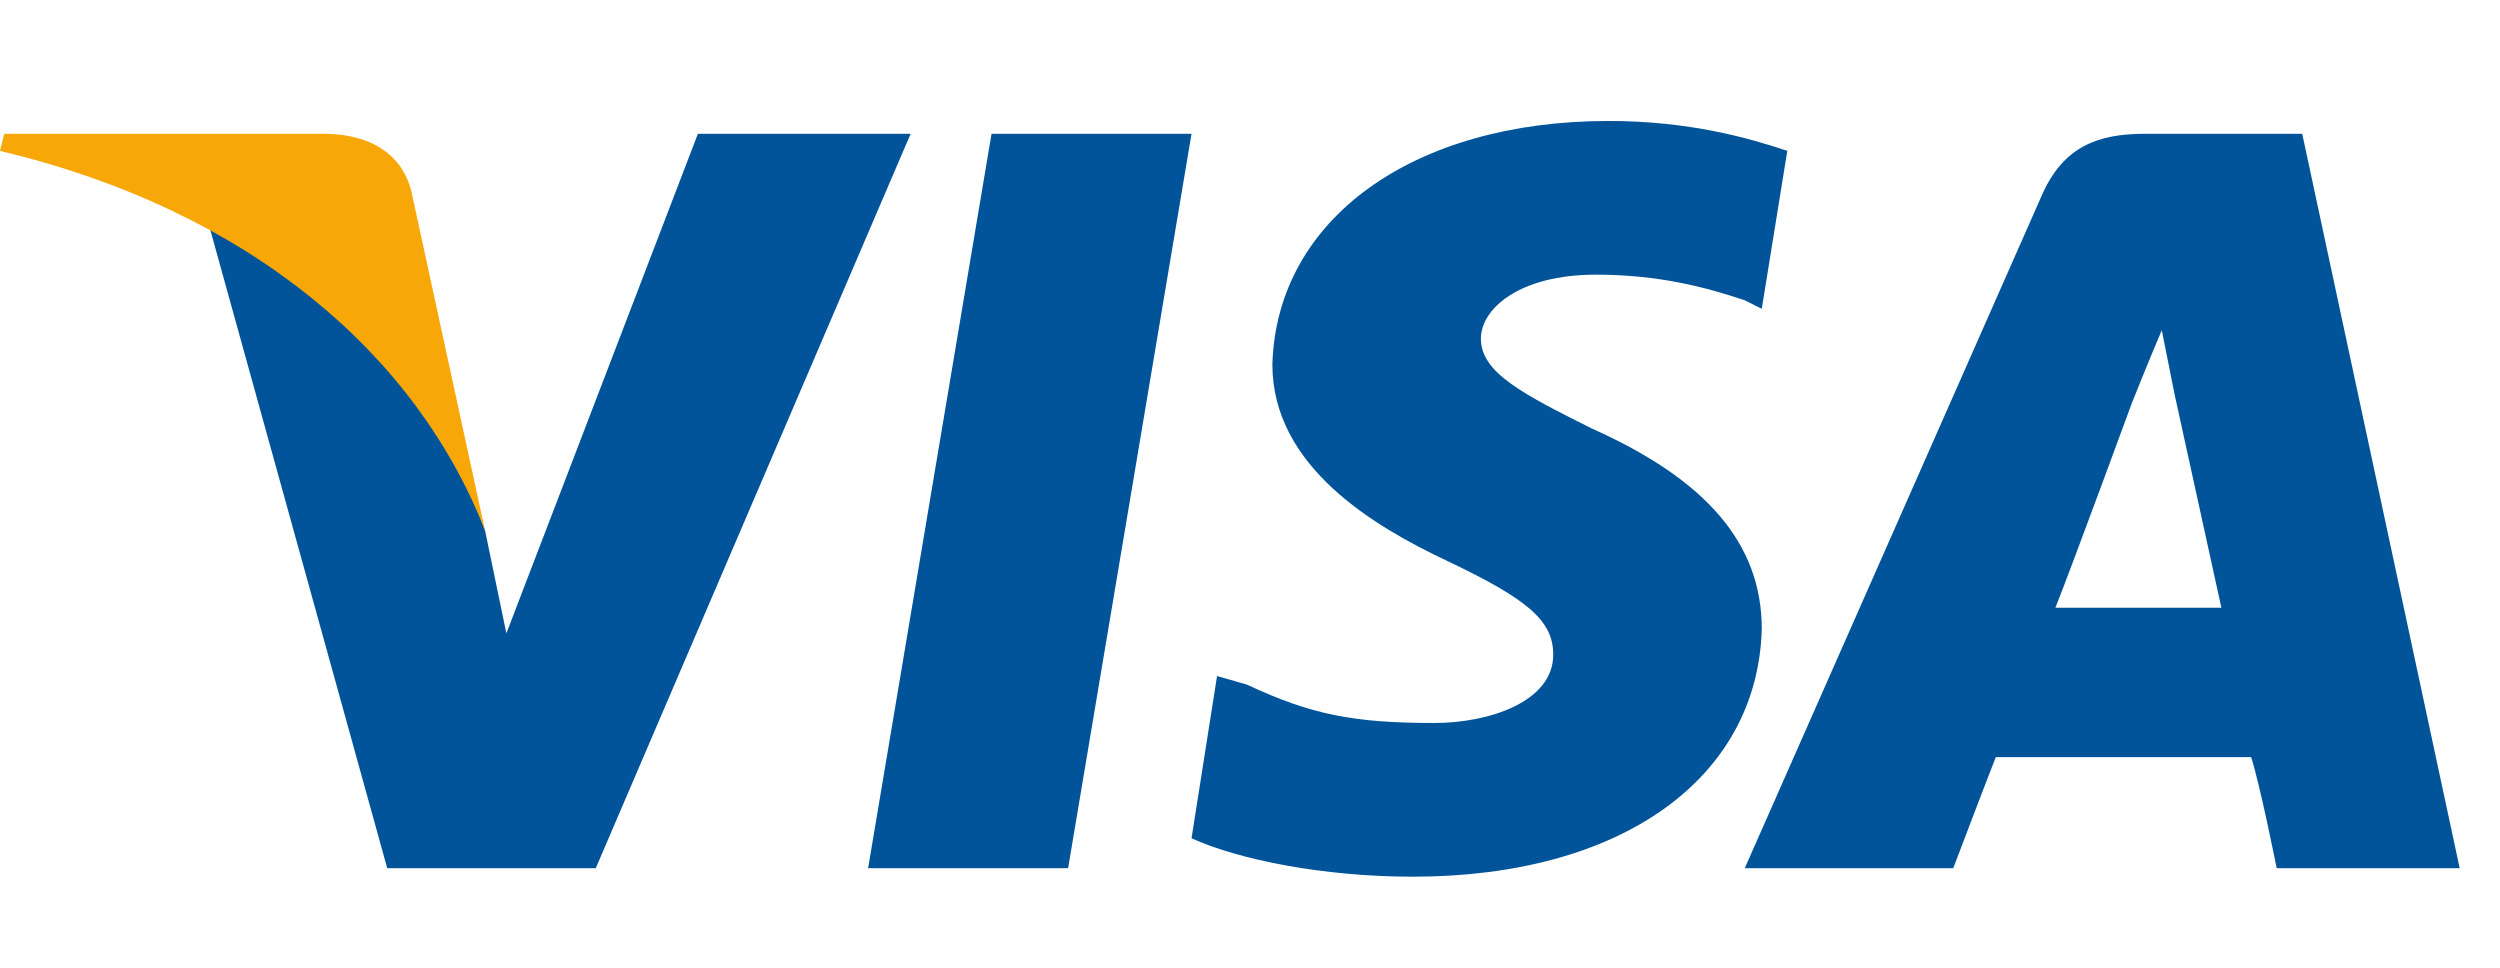
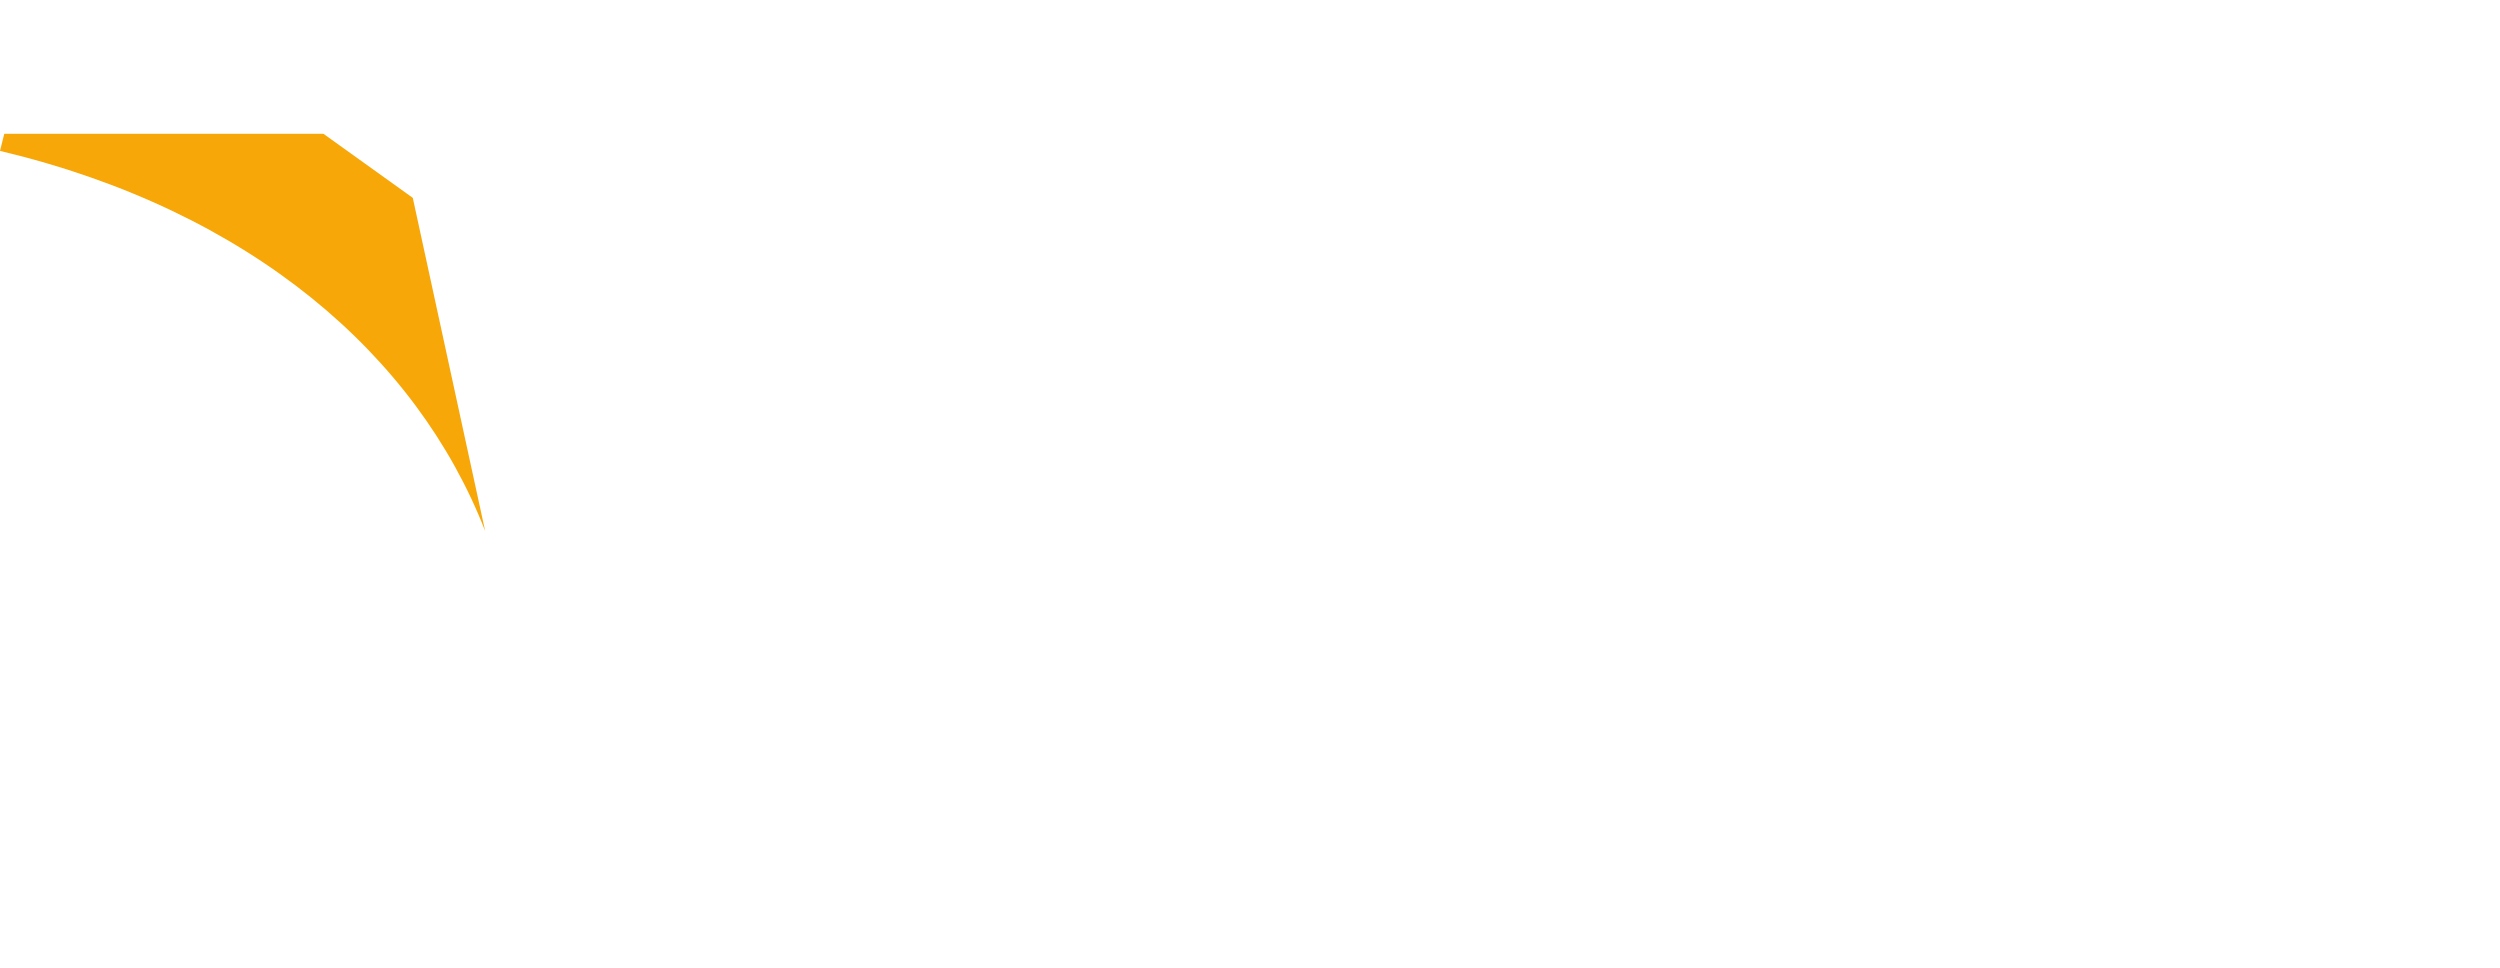
<svg xmlns="http://www.w3.org/2000/svg" width="62" height="24" viewBox="0 0 62 24" fill="none">
-   <path fill-rule="evenodd" clip-rule="evenodd" d="M21.529 21.531L24.59 3.318H29.55L26.489 21.531H21.529ZM44.325 3.741C43.375 3.424 41.898 3 39.892 3C35.038 3 31.66 5.435 31.555 9.036C31.555 11.577 34.088 13.059 35.882 13.907C37.887 14.86 38.52 15.389 38.52 16.236C38.52 17.401 36.937 17.93 35.565 17.93C33.56 17.93 32.505 17.719 30.922 16.977L30.183 16.766L29.55 20.789C30.711 21.319 32.821 21.742 35.038 21.742C40.209 21.742 43.586 19.307 43.692 15.601C43.692 13.483 42.32 11.895 39.47 10.624C37.782 9.777 36.726 9.247 36.726 8.4C36.726 7.659 37.676 6.812 39.576 6.812C41.159 6.812 42.32 7.13 43.27 7.447L43.692 7.659L44.325 3.741ZM57.095 3.318H53.19C52.029 3.318 51.185 3.635 50.657 4.8L43.27 21.531H48.441C48.441 21.531 49.285 19.307 49.496 18.777H55.828C56.039 19.413 56.462 21.531 56.462 21.531H61L57.095 3.318ZM50.974 15.071C51.396 14.012 52.873 9.989 52.873 9.989C52.873 9.989 53.295 8.93 53.612 8.189L53.929 9.777C53.929 9.777 54.879 14.118 55.09 15.071H50.974ZM17.308 3.318L12.558 15.707L12.031 13.165C11.081 10.306 8.337 7.13 5.171 5.541L9.603 21.531H14.775L22.584 3.318H17.308Z" fill="#01549A" />
-   <path fill-rule="evenodd" clip-rule="evenodd" d="M8.021 3.318H0.106L0 3.742C6.227 5.224 10.343 8.825 12.031 13.166L10.237 4.907C10.026 3.742 9.076 3.318 8.021 3.318Z" fill="#F7A707" />
+   <path fill-rule="evenodd" clip-rule="evenodd" d="M8.021 3.318H0.106L0 3.742C6.227 5.224 10.343 8.825 12.031 13.166L10.237 4.907Z" fill="#F7A707" />
</svg>